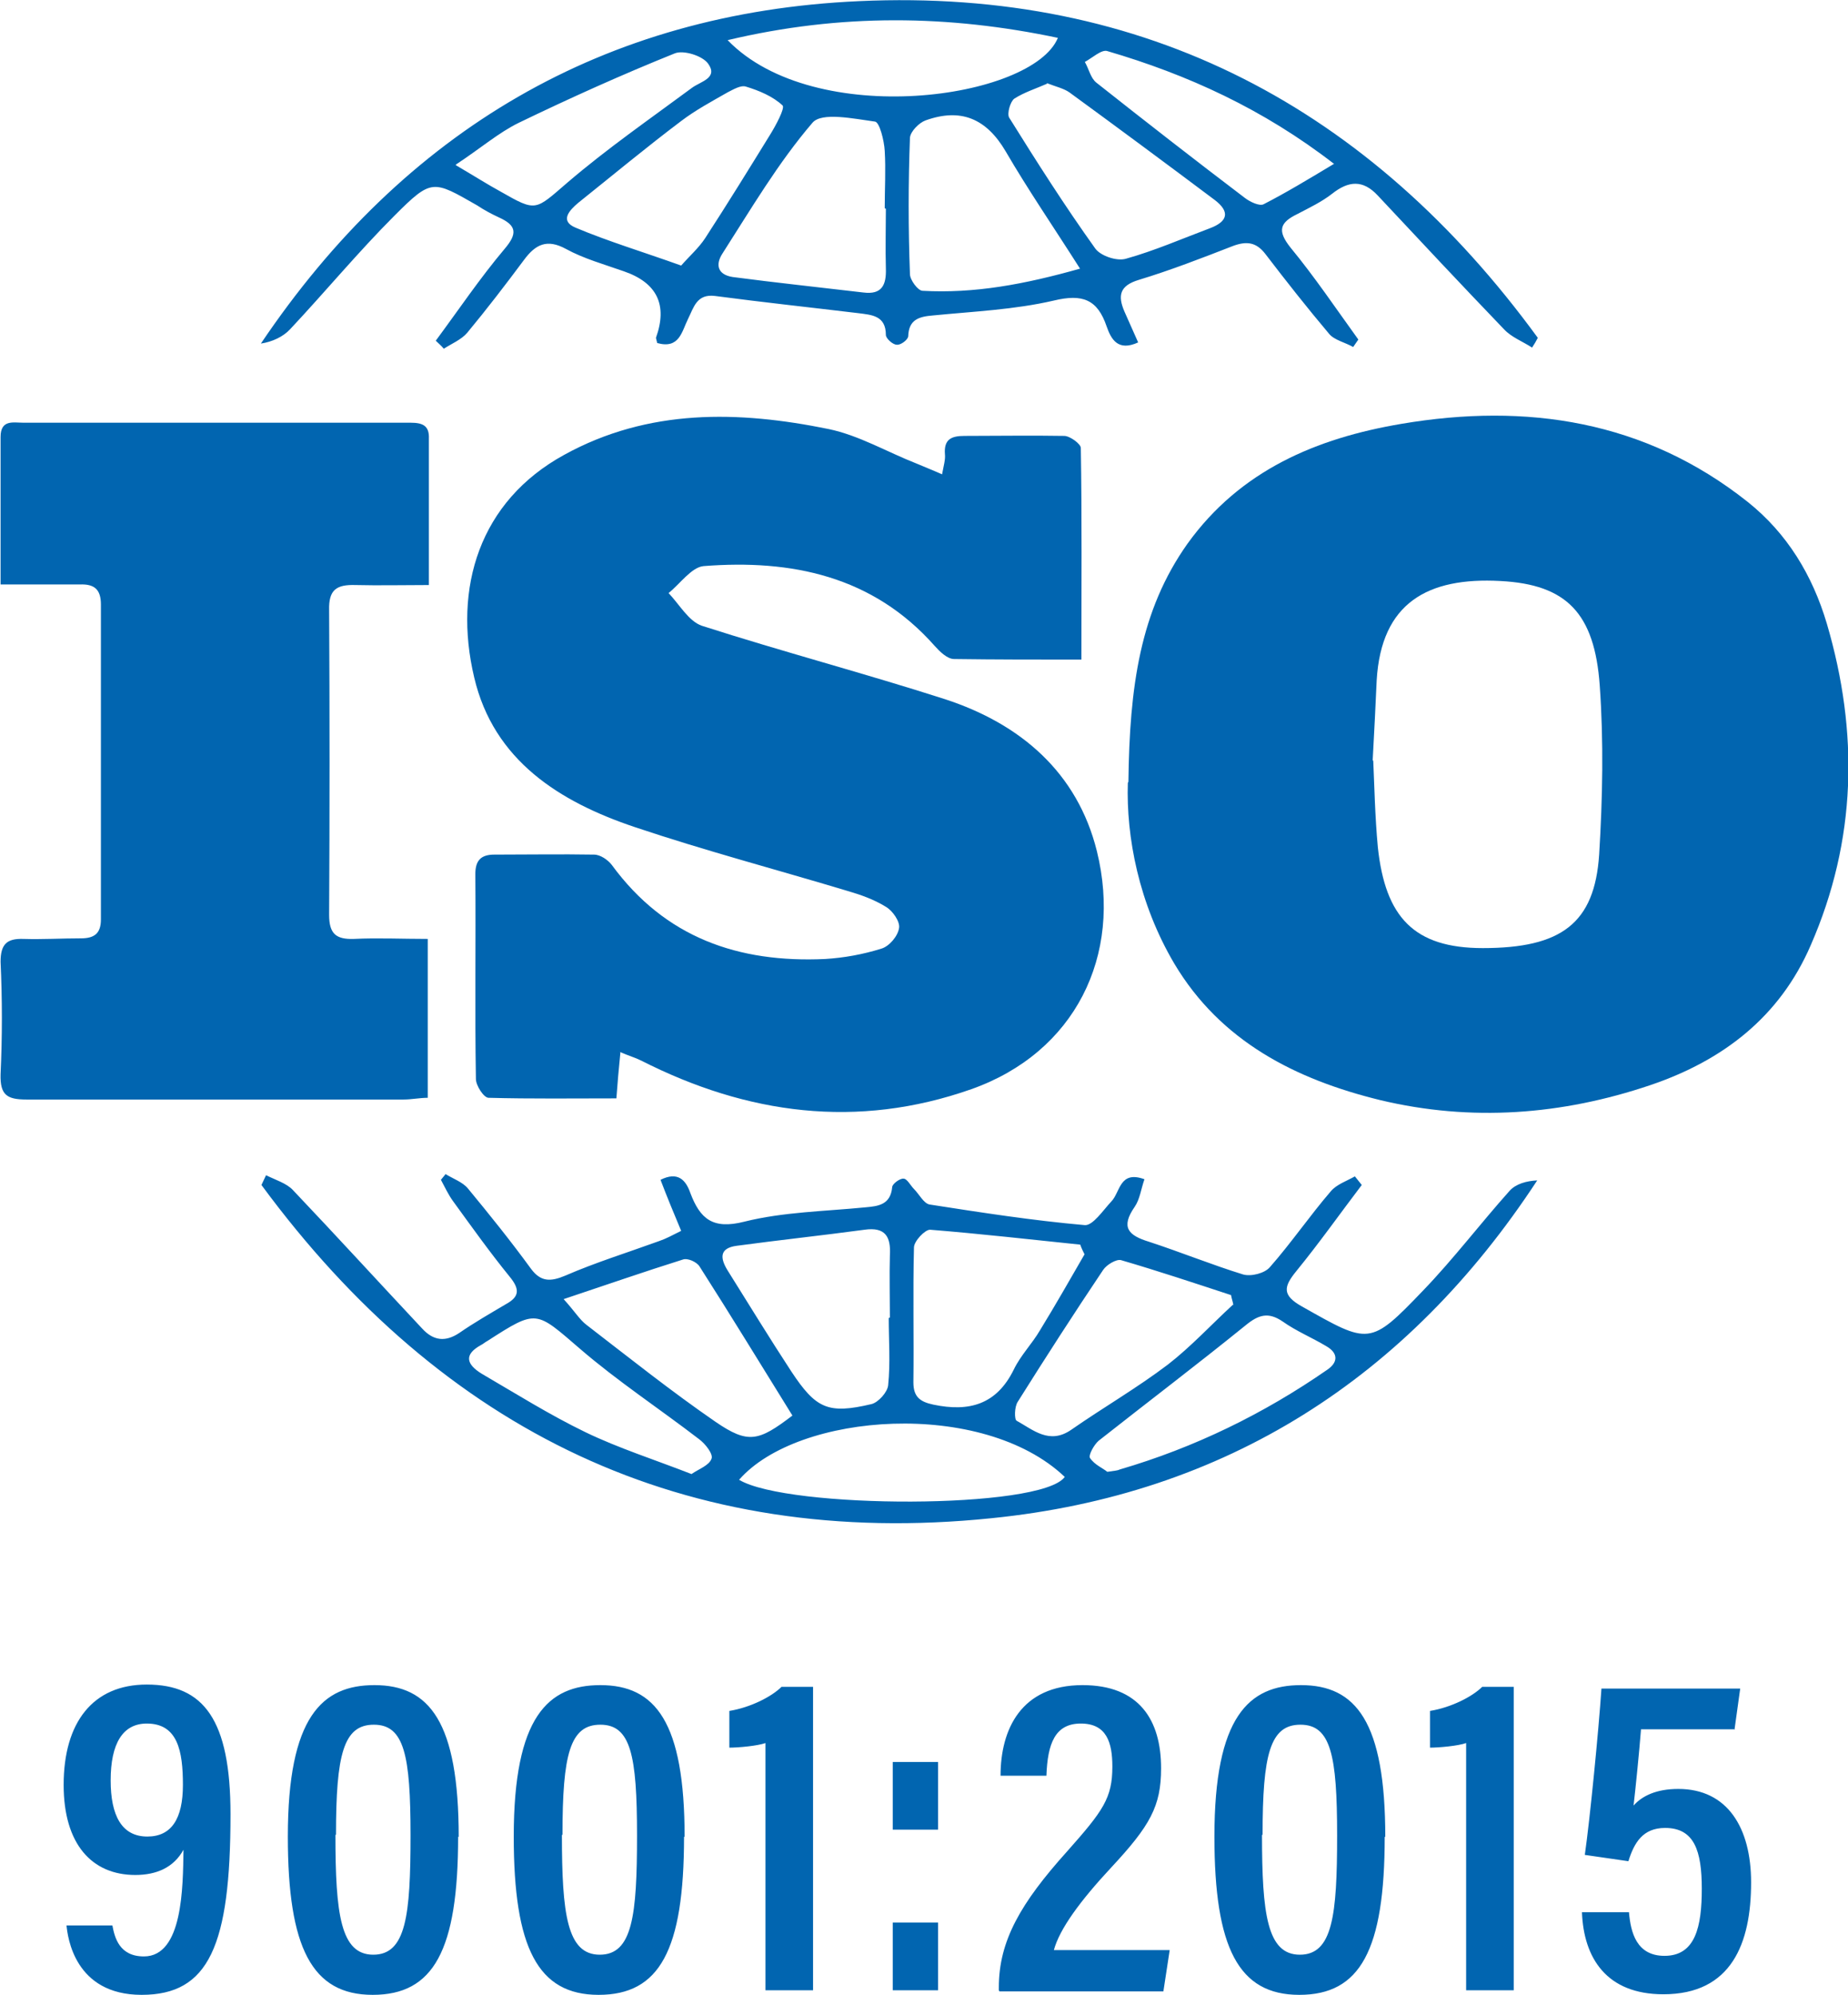
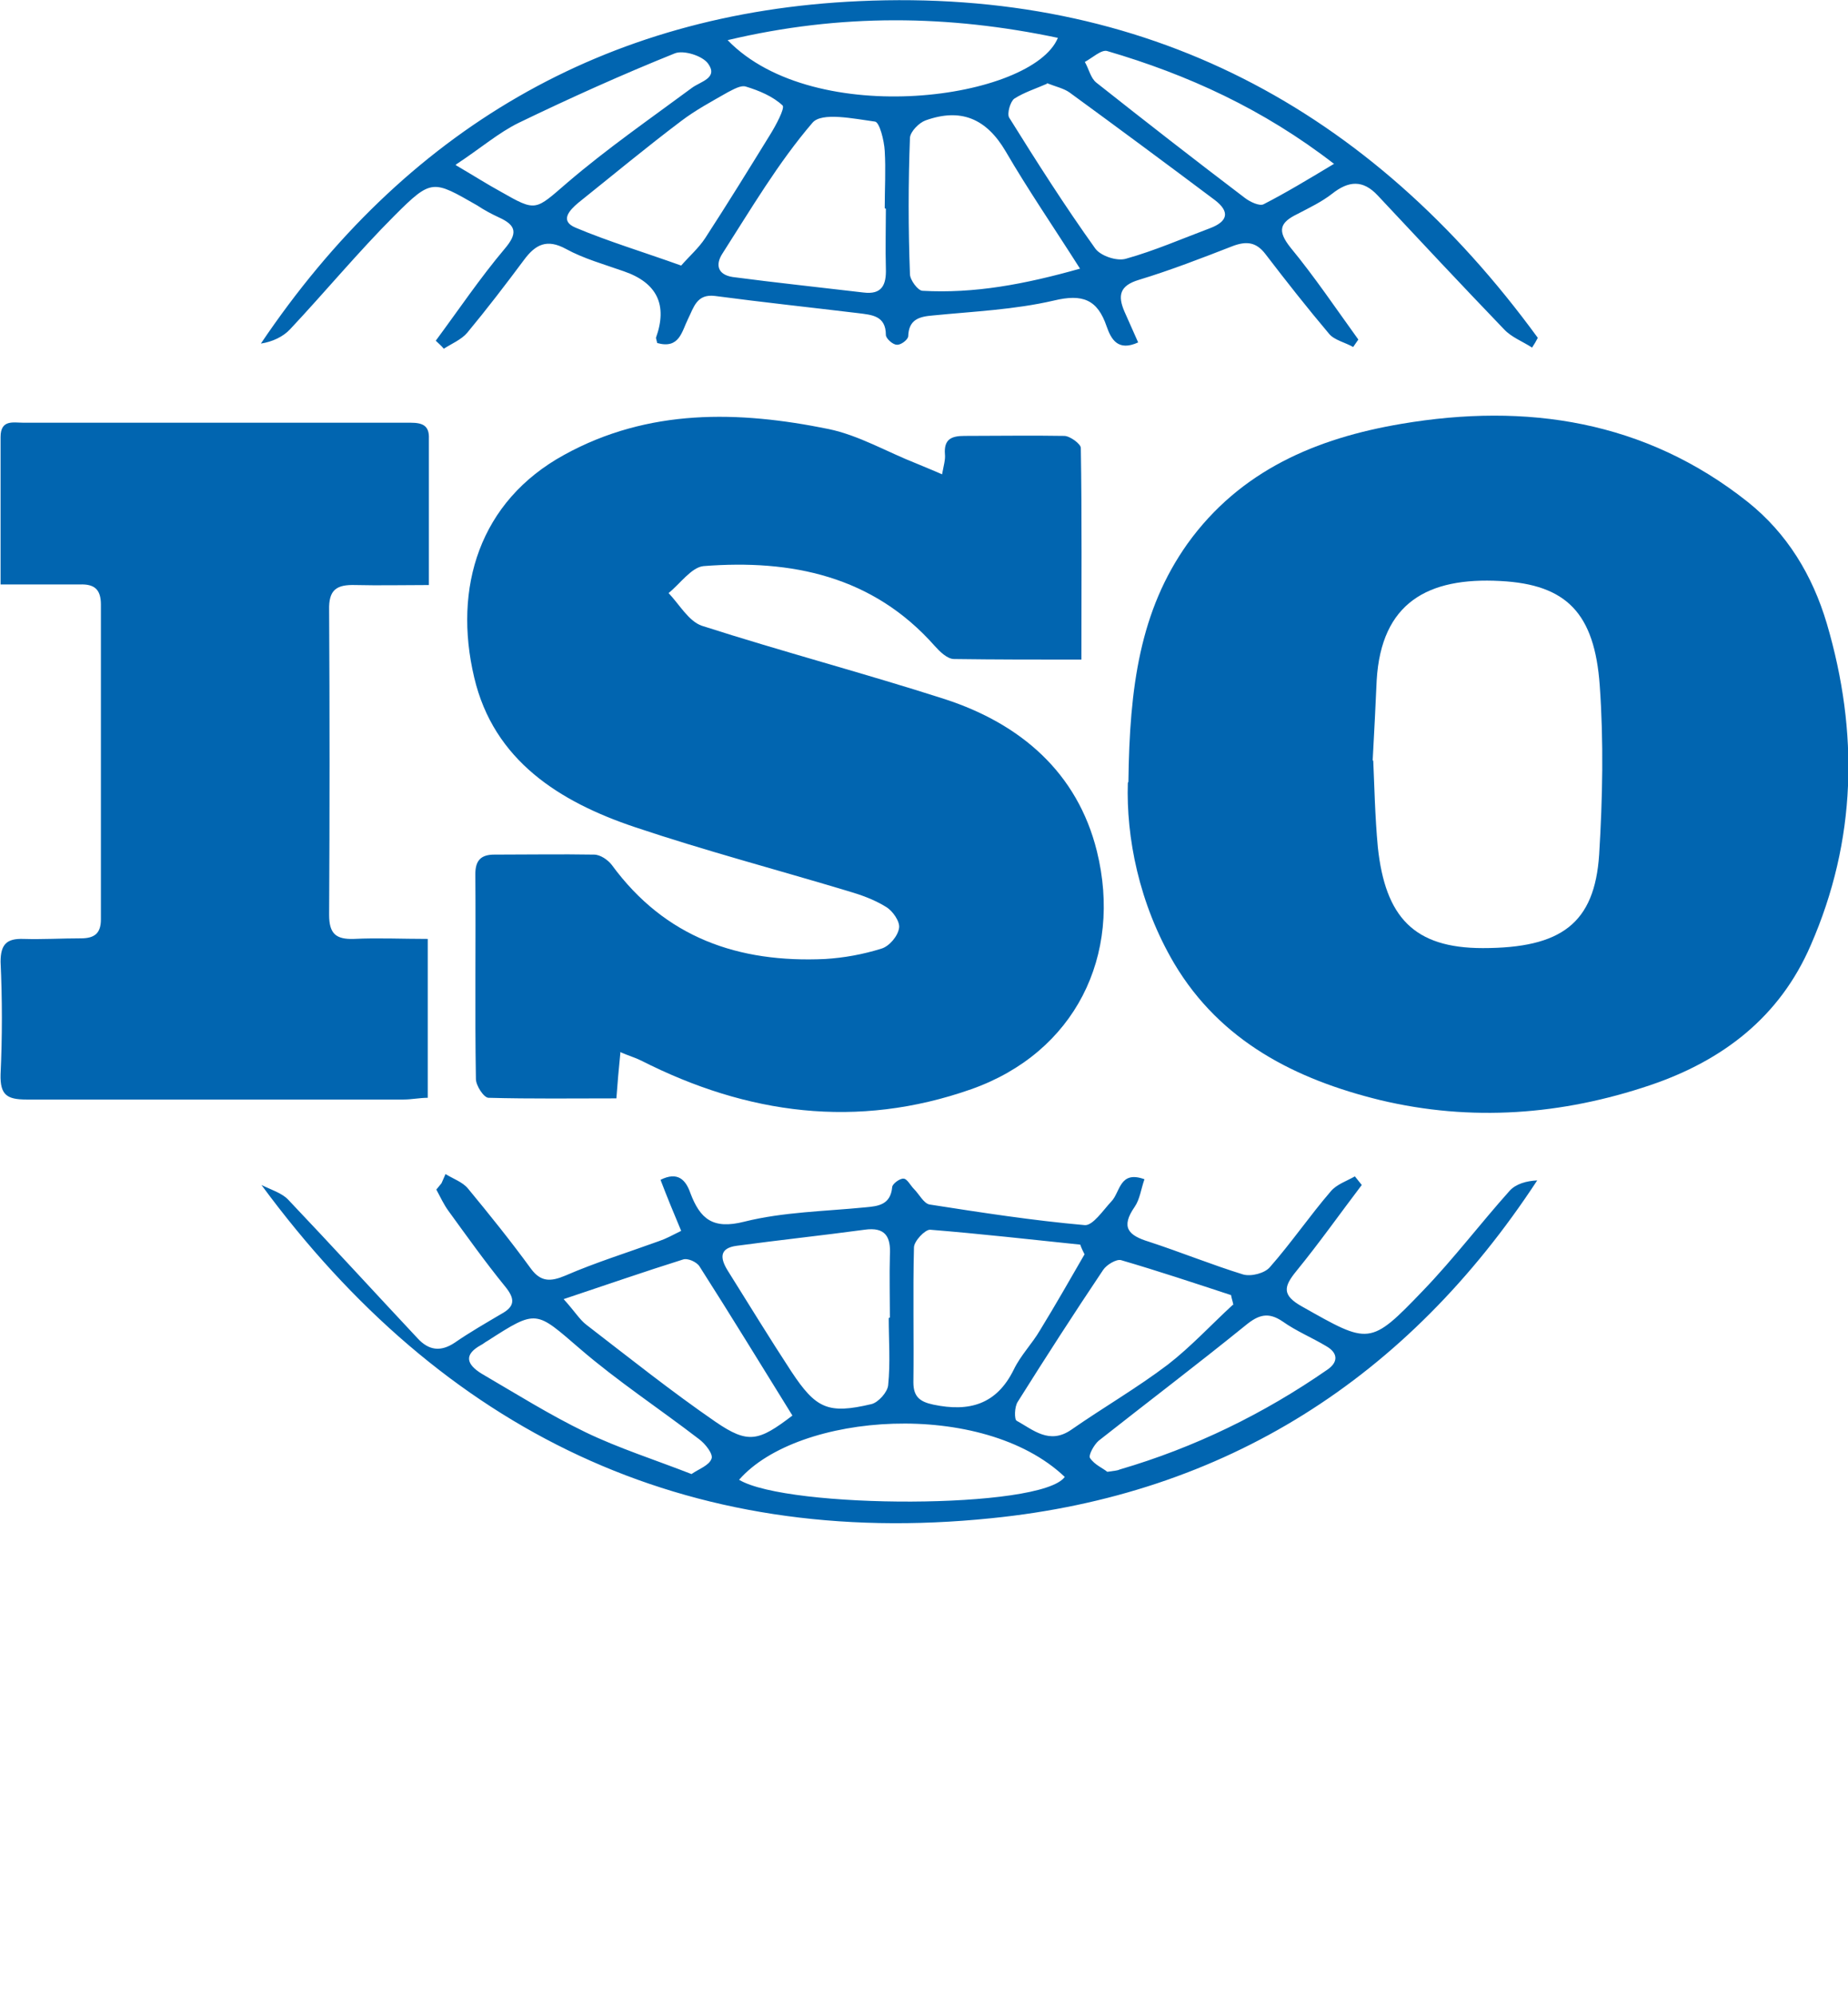
<svg xmlns="http://www.w3.org/2000/svg" id="Layer_2" data-name="Layer 2" viewBox="0 0 32.23 34.78">
  <defs>
    <style>
      .cls-1 {
        fill: #0165b0;
      }
    </style>
  </defs>
  <g id="Layer_1-2" data-name="Layer 1">
    <g>
      <path class="cls-1" d="M23.95,13.26c.02.44.03.97.08,1.51.13,1.22.63,1.76,1.83,1.76,1.37,0,1.95-.43,2.03-1.63.06-.98.08-1.97.01-2.95-.09-1.26-.58-1.76-1.73-1.82-1.27-.07-2.08.38-2.16,1.73-.02.43-.04.87-.07,1.4M19.68,13.63c.02-1.65.2-2.98,1.03-4.15.92-1.28,2.25-1.84,3.73-2.09,2.18-.37,4.25-.06,6.04,1.36.69.55,1.13,1.28,1.38,2.12.56,1.9.52,3.78-.28,5.61-.54,1.25-1.53,2.01-2.8,2.44-1.54.52-3.12.64-4.71.26-1.47-.36-2.78-1.02-3.59-2.38-.62-1.05-.84-2.21-.81-3.15" />
      <path class="cls-1" d="M10.82,18.35c-.03.3-.05.53-.07.8-.75,0-1.49.01-2.23-.01-.08,0-.22-.21-.22-.33-.02-1.19,0-2.38-.01-3.57,0-.24.1-.34.33-.34.58,0,1.16-.01,1.74,0,.11,0,.24.09.31.18.93,1.27,2.21,1.71,3.72,1.64.33-.02.66-.08.98-.18.14-.04.29-.22.31-.36.02-.11-.11-.3-.23-.37-.21-.13-.44-.21-.68-.28-1.23-.37-2.48-.7-3.7-1.11-1.31-.44-2.46-1.16-2.8-2.61-.37-1.56.09-3.07,1.57-3.88,1.47-.81,3.04-.77,4.61-.45.53.11,1.02.4,1.53.6.14.06.27.11.45.19.03-.16.06-.26.05-.35-.02-.26.11-.32.34-.32.58,0,1.16-.01,1.74,0,.1,0,.29.14.29.21.02,1.21.01,2.43.01,3.69-.78,0-1.5,0-2.22-.01-.12,0-.25-.13-.34-.23-1.08-1.22-2.5-1.51-4.03-1.39-.21.02-.41.31-.61.47.19.2.35.49.58.57,1.4.45,2.84.83,4.24,1.28,1.32.43,2.31,1.28,2.65,2.65.45,1.82-.38,3.51-2.19,4.15-1.99.7-3.91.44-5.76-.5-.1-.05-.21-.08-.37-.15" />
      <path class="cls-1" d="M.01,10.19c0-.89,0-1.73,0-2.57,0-.31.22-.25.4-.25,1.44,0,2.87,0,4.31,0,.81,0,1.63,0,2.44,0,.21,0,.33.05.32.28,0,.83,0,1.65,0,2.55-.45,0-.87.01-1.28,0-.33-.01-.47.08-.46.44.01,1.77.01,3.54,0,5.31,0,.33.12.43.43.42.42-.02.84,0,1.29,0v2.77c-.14,0-.28.03-.42.03-2.19,0-4.38,0-6.58,0-.34,0-.46-.08-.45-.44.03-.65.03-1.31,0-1.96,0-.31.11-.41.4-.4.33.01.67-.01,1-.01.23,0,.35-.08.35-.33,0-1.83,0-3.66,0-5.49,0-.27-.12-.36-.37-.35-.43,0-.87,0-1.38,0" />
-       <path class="cls-1" d="M12.06,25.7c.13-.09.31-.15.35-.27.03-.08-.11-.26-.22-.34-.69-.53-1.42-1.01-2.07-1.57-.78-.67-.75-.7-1.62-.14-.04.02-.07.05-.11.07-.31.17-.25.34.01.5.6.35,1.19.72,1.81,1.02.58.28,1.21.48,1.85.73M19.32,25.66c.13-.02.17-.02.21-.04,1.3-.38,2.51-.97,3.62-1.74.19-.13.19-.29-.02-.41-.25-.15-.52-.26-.76-.43-.25-.17-.42-.12-.65.07-.84.68-1.71,1.34-2.56,2.01-.08.07-.18.25-.15.3.08.12.23.18.3.24M12.89,25.8c.85.51,5.27.52,5.68-.05-1.43-1.36-4.65-1.13-5.68.05M21.51,22.75c-.01-.06-.03-.11-.04-.17-.64-.21-1.27-.42-1.92-.61-.08-.02-.25.08-.31.17-.51.76-1,1.52-1.49,2.3-.06.09-.06.31-.02.33.29.16.57.42.95.16.56-.39,1.15-.73,1.69-1.14.4-.31.75-.69,1.13-1.04M13.82,24.68c-.54-.87-1.07-1.74-1.62-2.6-.05-.08-.21-.15-.29-.12-.67.21-1.33.44-2.08.69.2.22.28.36.4.45.74.57,1.48,1.16,2.25,1.69.57.39.75.34,1.34-.11M15.52,22.97h0c0-.36-.01-.72,0-1.08.02-.33-.08-.5-.44-.45-.74.1-1.49.18-2.23.28-.31.04-.29.22-.16.43.37.59.73,1.18,1.11,1.76.43.65.64.75,1.4.57.12-.03.28-.21.29-.33.04-.39.01-.78.01-1.17M18.92,21.88c-.03-.06-.06-.12-.08-.18-.87-.09-1.75-.19-2.62-.26-.09,0-.28.2-.28.31-.02.78,0,1.57-.01,2.35,0,.25.11.34.35.39.62.13,1.1,0,1.4-.61.12-.25.32-.45.46-.69.27-.44.52-.88.78-1.33M7.77,20.47c.13.08.3.14.39.25.38.46.75.92,1.1,1.4.17.23.34.23.6.12.53-.23,1.08-.4,1.63-.6.12-.04.23-.1.39-.18-.13-.31-.25-.6-.36-.89.3-.15.44,0,.52.23.17.45.39.64.94.5.68-.17,1.4-.18,2.11-.25.22-.02.44-.04.47-.35,0-.06.14-.16.2-.15.06,0,.12.12.18.18.09.09.17.25.27.27.9.14,1.8.28,2.71.36.14.01.32-.26.46-.41.16-.16.14-.55.58-.39-.06.17-.08.35-.17.48-.25.36-.11.5.25.61.55.18,1.09.4,1.64.57.14.04.38-.02.47-.13.37-.42.69-.89,1.06-1.32.1-.12.28-.18.42-.26.04.05.08.1.12.15-.38.5-.74,1.01-1.14,1.5-.22.27-.26.42.1.62,1.17.66,1.18.69,2.11-.28.53-.55,1-1.17,1.51-1.74.11-.12.29-.17.48-.18-2.26,3.45-5.44,5.48-9.52,5.89-5.35.55-9.57-1.52-12.73-5.81l.08-.17c.16.08.36.14.47.26.76.8,1.5,1.61,2.25,2.41.2.22.41.24.65.08.26-.18.54-.34.81-.5.24-.13.25-.26.07-.48-.35-.43-.67-.88-.99-1.32-.08-.11-.14-.24-.21-.37.03-.04.06-.07.09-.11" />
+       <path class="cls-1" d="M12.06,25.7c.13-.09.31-.15.35-.27.03-.08-.11-.26-.22-.34-.69-.53-1.42-1.01-2.07-1.57-.78-.67-.75-.7-1.62-.14-.04.02-.07.05-.11.07-.31.17-.25.34.01.5.6.35,1.19.72,1.81,1.02.58.28,1.21.48,1.85.73M19.32,25.66c.13-.02.17-.02.21-.04,1.3-.38,2.51-.97,3.62-1.74.19-.13.19-.29-.02-.41-.25-.15-.52-.26-.76-.43-.25-.17-.42-.12-.65.07-.84.68-1.71,1.34-2.56,2.01-.08.07-.18.25-.15.3.08.12.23.18.3.24M12.89,25.8c.85.51,5.27.52,5.68-.05-1.43-1.36-4.65-1.13-5.68.05M21.51,22.75c-.01-.06-.03-.11-.04-.17-.64-.21-1.27-.42-1.92-.61-.08-.02-.25.08-.31.17-.51.76-1,1.52-1.49,2.3-.06.09-.06.31-.02.33.29.16.57.42.95.16.56-.39,1.15-.73,1.69-1.14.4-.31.75-.69,1.13-1.04M13.82,24.68c-.54-.87-1.07-1.74-1.62-2.6-.05-.08-.21-.15-.29-.12-.67.21-1.33.44-2.08.69.2.22.28.36.4.45.74.57,1.48,1.16,2.25,1.69.57.39.75.34,1.34-.11M15.52,22.97h0c0-.36-.01-.72,0-1.08.02-.33-.08-.5-.44-.45-.74.1-1.49.18-2.23.28-.31.04-.29.22-.16.43.37.59.73,1.18,1.11,1.76.43.65.64.75,1.4.57.12-.03.28-.21.29-.33.04-.39.01-.78.01-1.17M18.92,21.88c-.03-.06-.06-.12-.08-.18-.87-.09-1.75-.19-2.62-.26-.09,0-.28.2-.28.31-.02.78,0,1.57-.01,2.35,0,.25.11.34.35.39.62.13,1.1,0,1.4-.61.12-.25.32-.45.46-.69.27-.44.52-.88.78-1.33M7.77,20.47c.13.08.3.14.39.25.38.46.75.92,1.1,1.4.17.23.34.23.6.12.53-.23,1.08-.4,1.63-.6.12-.04.23-.1.39-.18-.13-.31-.25-.6-.36-.89.3-.15.44,0,.52.23.17.45.39.64.94.5.68-.17,1.4-.18,2.11-.25.22-.02.44-.04.47-.35,0-.06.14-.16.2-.15.06,0,.12.12.18.18.09.09.17.25.27.27.9.14,1.8.28,2.71.36.14.01.32-.26.46-.41.16-.16.14-.55.58-.39-.06.17-.08.35-.17.48-.25.36-.11.5.25.61.55.18,1.09.4,1.64.57.14.04.38-.02.47-.13.37-.42.69-.89,1.06-1.32.1-.12.28-.18.42-.26.04.05.08.1.12.15-.38.5-.74,1.01-1.14,1.5-.22.27-.26.42.1.62,1.17.66,1.18.69,2.11-.28.53-.55,1-1.17,1.51-1.74.11-.12.29-.17.48-.18-2.26,3.45-5.44,5.48-9.52,5.89-5.35.55-9.57-1.52-12.73-5.81c.16.08.36.14.47.26.76.8,1.5,1.61,2.25,2.41.2.22.41.24.65.08.26-.18.54-.34.81-.5.24-.13.25-.26.07-.48-.35-.43-.67-.88-.99-1.32-.08-.11-.14-.24-.21-.37.03-.04.06-.07.09-.11" />
      <path class="cls-1" d="M23.27,2.86c-1.24-.96-2.56-1.56-3.96-1.97-.1-.03-.26.12-.39.19.07.12.1.28.2.36.86.68,1.72,1.35,2.59,2.01.09.07.26.15.33.11.39-.2.77-.43,1.22-.7M7.95,2.88c.34.2.56.34.78.46.63.36.6.33,1.17-.16.69-.59,1.44-1.11,2.17-1.65.15-.11.46-.17.28-.42-.1-.14-.43-.24-.58-.18-.92.37-1.83.78-2.72,1.21-.35.17-.66.44-1.1.73M12.69.7c1.52,1.57,5.32,1.03,5.76-.04-1.9-.4-3.78-.43-5.76.04M11.88,4.63c.14-.16.31-.31.42-.48.39-.6.76-1.2,1.13-1.8.1-.16.26-.46.22-.51-.17-.16-.41-.26-.64-.33-.09-.03-.22.05-.32.1-.28.16-.56.31-.81.5-.61.46-1.2.95-1.8,1.43-.14.12-.33.31-.04.43.57.24,1.17.42,1.84.66M18.26,1.46c-.18.08-.4.15-.57.26-.07.05-.13.26-.09.33.48.77.97,1.54,1.5,2.28.09.13.38.23.54.18.5-.14.98-.35,1.46-.53.32-.12.35-.29.09-.49-.84-.63-1.69-1.26-2.54-1.88-.1-.07-.24-.1-.39-.16M18.84,4.69c-.47-.74-.91-1.38-1.3-2.05-.34-.58-.79-.76-1.4-.54-.11.04-.26.19-.27.3-.03.79-.03,1.59,0,2.38,0,.1.14.29.22.29.9.05,1.77-.11,2.76-.39M15.43,3.63h0c0-.33.02-.67,0-1-.01-.18-.09-.5-.17-.51-.37-.05-.93-.17-1.09.02-.6.7-1.07,1.5-1.57,2.28-.13.2-.08.37.18.41.76.1,1.52.18,2.28.27.32.04.4-.13.39-.42-.01-.35,0-.7,0-1.04M11.46,5.97s-.02-.07-.02-.08q.31-.86-.56-1.16c-.34-.12-.7-.22-1.01-.39-.33-.18-.53-.08-.73.19-.32.43-.65.86-.99,1.27-.1.12-.27.19-.41.28-.04-.05-.09-.09-.14-.14.4-.54.77-1.09,1.2-1.6.23-.27.21-.41-.1-.55-.13-.06-.26-.13-.38-.21-.77-.44-.79-.47-1.44.18-.63.63-1.21,1.33-1.82,1.98-.12.13-.31.22-.51.25C7.05,2.28,10.53.22,14.98.02c5-.23,8.92,1.87,11.84,5.87-.03.06-.06.11-.1.17-.17-.11-.36-.18-.49-.32-.74-.77-1.47-1.55-2.2-2.33-.26-.28-.51-.26-.8-.03-.18.14-.39.24-.6.35-.31.15-.36.29-.12.59.42.51.79,1.06,1.18,1.6-.03.04-.06.09-.09.13-.14-.08-.33-.12-.42-.23-.38-.45-.75-.92-1.11-1.39-.16-.21-.33-.23-.57-.14-.54.21-1.08.42-1.64.59-.33.1-.37.27-.25.55.08.18.16.36.24.54-.35.16-.47-.05-.55-.28-.16-.47-.42-.57-.92-.45-.69.16-1.4.19-2.11.26-.24.02-.42.07-.43.36,0,.06-.13.16-.2.15-.07,0-.19-.11-.19-.17,0-.34-.25-.35-.48-.38-.83-.1-1.67-.19-2.5-.3-.32-.04-.37.2-.47.4-.11.22-.15.53-.54.42" />
-       <path class="cls-1" d="M1.96,33.57c.04.21.12.54.55.54.68,0,.68-1.21.69-1.86-.17.31-.47.44-.84.44-.76,0-1.25-.54-1.25-1.57,0-1.09.51-1.75,1.45-1.75.99,0,1.46.61,1.46,2.26,0,2.3-.38,3.15-1.55,3.15s-1.29-1.01-1.31-1.21h.8ZM1.93,31.04c0,.61.19.98.64.98.42,0,.62-.31.62-.9s-.09-1.07-.63-1.07c-.42,0-.63.35-.63.99ZM7.99,32.02c0,1.99-.43,2.76-1.49,2.76s-1.48-.82-1.48-2.76c0-2.09.6-2.64,1.51-2.64.96,0,1.47.64,1.47,2.65ZM5.85,31.99c0,1.38.09,2.09.66,2.09s.65-.68.65-2.08-.11-1.93-.64-1.93-.66.52-.66,1.92ZM11.93,32.02c0,1.99-.43,2.76-1.49,2.76s-1.48-.82-1.48-2.76c0-2.09.6-2.64,1.51-2.64.96,0,1.47.64,1.47,2.65ZM9.8,31.99c0,1.38.09,2.09.66,2.09s.65-.68.65-2.08-.11-1.93-.64-1.93-.66.52-.66,1.92ZM13.35,34.7v-4.31c-.14.05-.47.08-.63.08v-.64c.37-.06.74-.25.91-.42h.55v5.29h-.83ZM15.57,31.9v-1.18h.79v1.18h-.79ZM15.57,34.7v-1.18h.79v1.18h-.79ZM17.42,34.7v-.05c0-.81.38-1.47,1.19-2.37.63-.71.79-.93.79-1.48,0-.42-.1-.75-.55-.75s-.58.35-.6.91h-.8c0-.81.36-1.58,1.43-1.58.99,0,1.37.61,1.37,1.45,0,.66-.19,1-.87,1.73-.54.58-.9,1.07-1,1.44h2.02l-.11.72h-2.86ZM24.15,32.02c0,1.99-.43,2.76-1.49,2.76s-1.48-.82-1.48-2.76c0-2.09.6-2.64,1.51-2.64.96,0,1.47.64,1.47,2.65ZM22.01,31.99c0,1.38.09,2.09.66,2.09s.65-.68.65-2.08-.11-1.93-.64-1.93-.66.52-.66,1.92ZM25.57,34.7v-4.31c-.14.05-.47.08-.63.08v-.64c.37-.06.74-.25.91-.42h.55v5.29h-.83ZM30.26,30.15h-1.64c-.03.39-.1,1.08-.13,1.33.15-.17.4-.29.78-.29.86,0,1.27.68,1.27,1.63,0,1.06-.34,1.95-1.53,1.95-.99,0-1.39-.63-1.42-1.43h.82c.03.35.13.76.62.76.54,0,.65-.51.65-1.17s-.13-1.06-.64-1.06c-.39,0-.54.26-.64.58l-.76-.11c.09-.63.24-2.16.29-2.9h2.42l-.1.72Z" />
    </g>
  </g>
</svg>